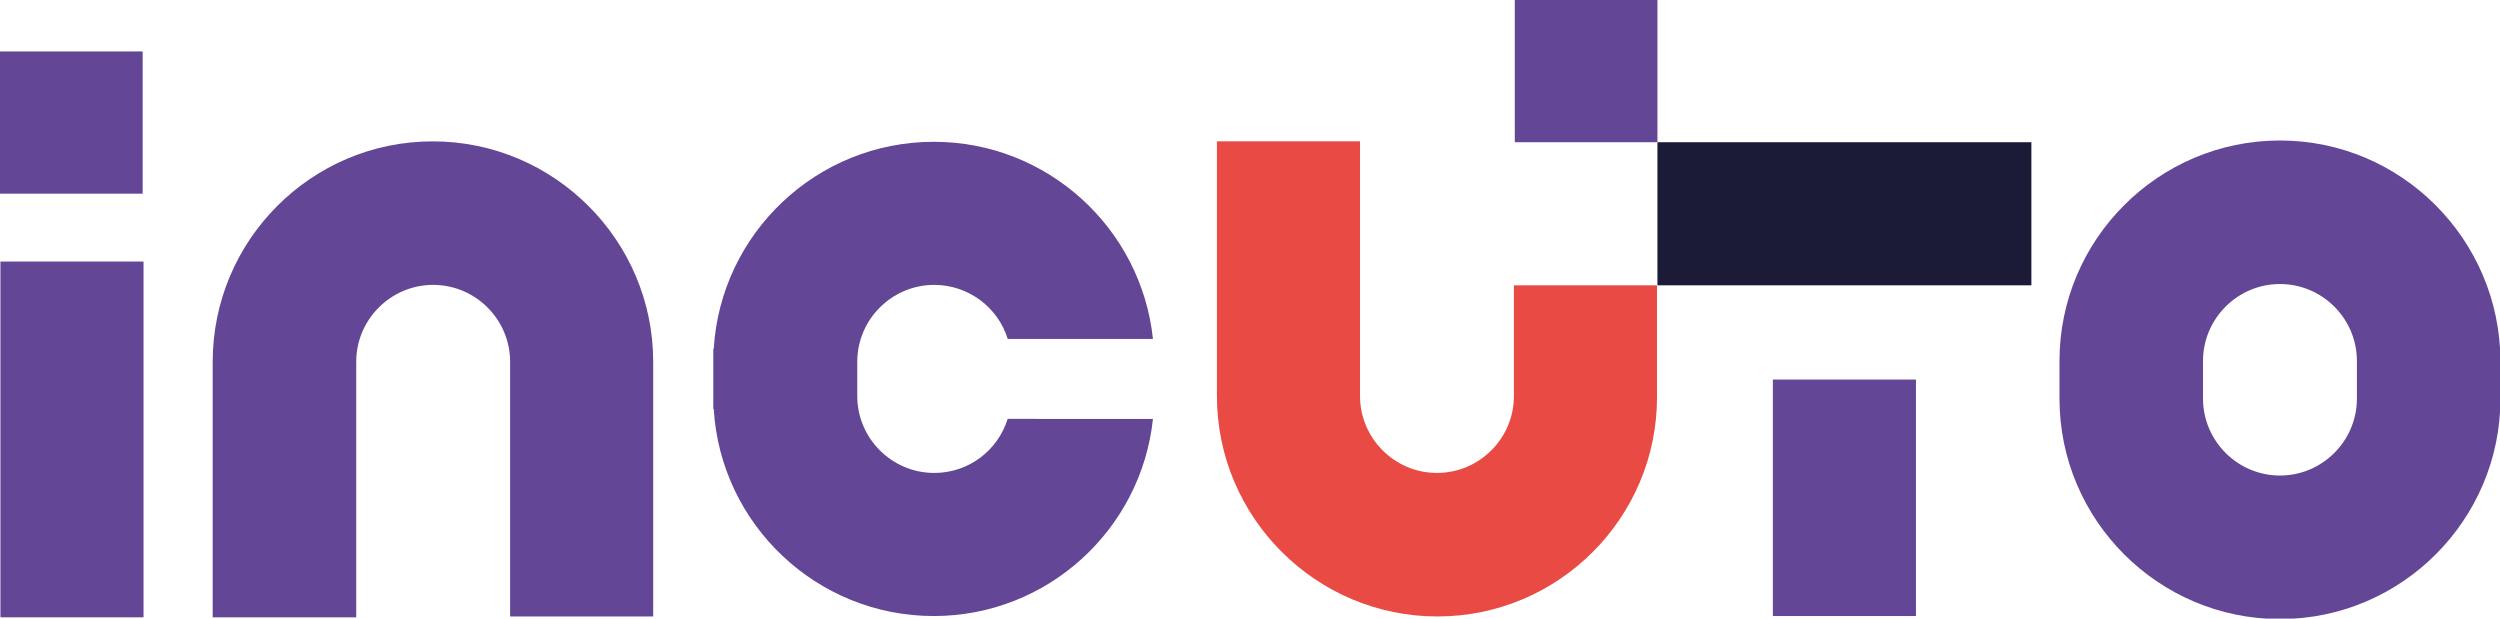
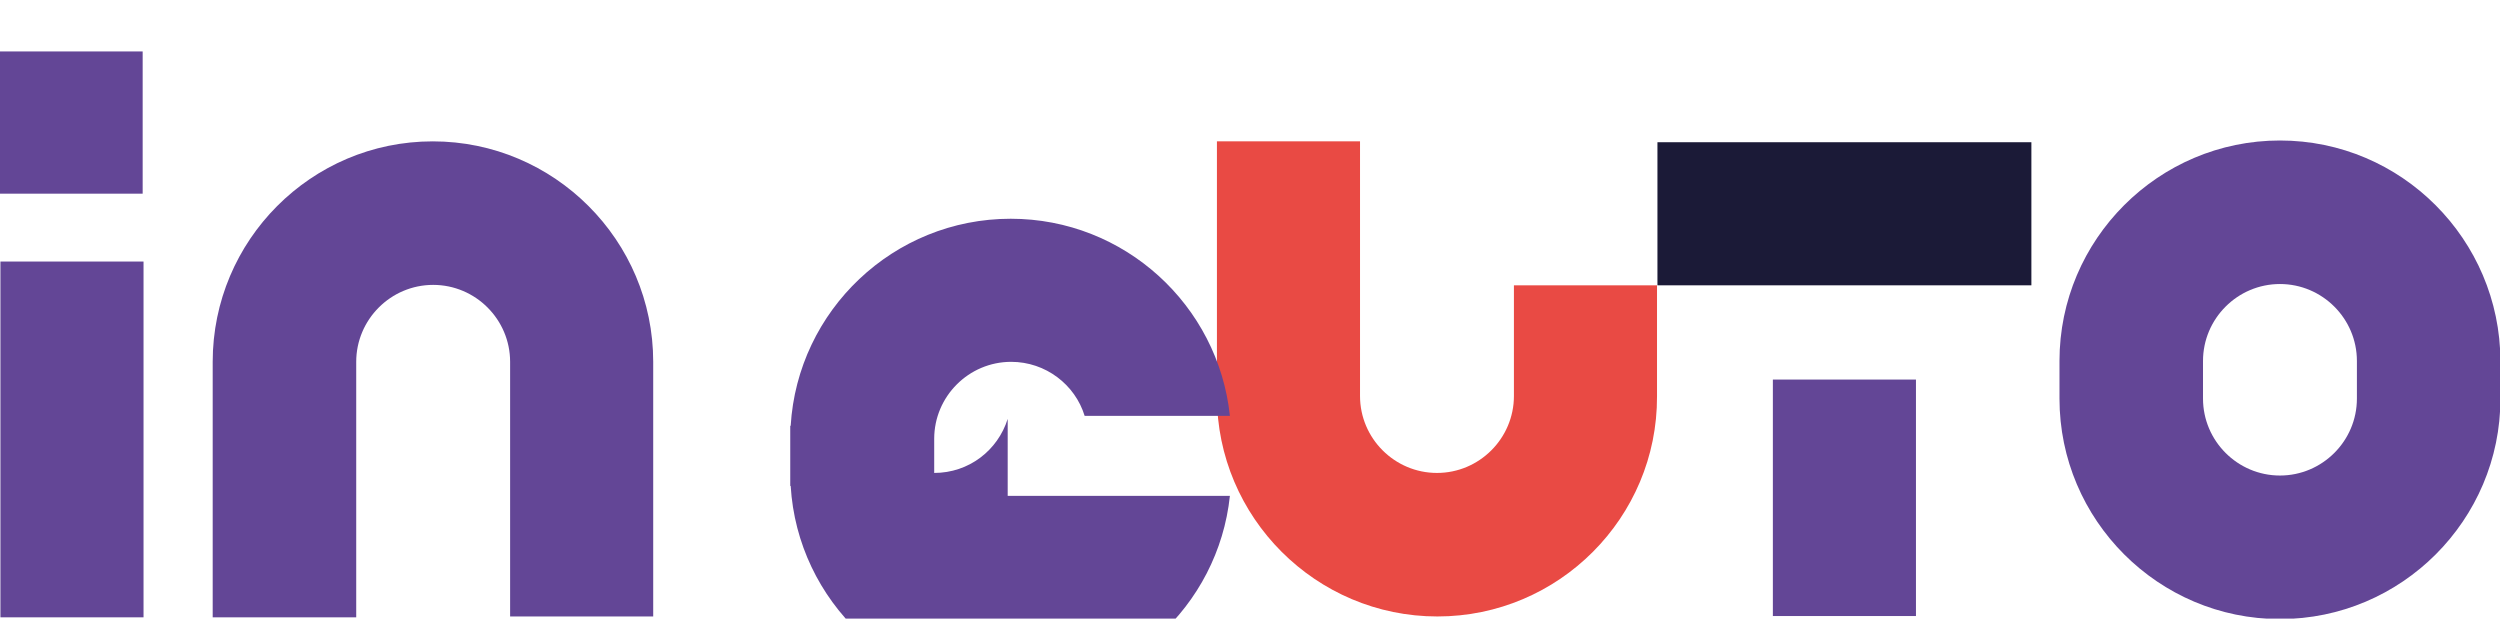
<svg xmlns="http://www.w3.org/2000/svg" version="1.1" id="Layer_1" x="0px" y="0px" viewBox="0 0 578.3 143.1" style="enable-background:new 0 0 578.3 143.1;" xml:space="preserve">
  <style type="text/css">
	.st0{fill:#634696;}
	.st1{fill:#E94A44;}
	.st2{fill:#1B1A37;}
</style>
  <g>
    <g>
      <g>
        <g>
          <rect x="0.1" y="60.5" class="st0" width="33.1" height="82.3" />
        </g>
        <g>
          <rect x="410.1" y="87.8" class="st0" width="33.1" height="54.7" />
        </g>
        <g>
          <path class="st1" d="M332.5,142.6c-28.1,0-51-22.9-51-51V32.7h33.1v58.9c0,9.8,8,17.8,17.8,17.8c9.8,0,17.8-8,17.8-17.8V66h33.1      v25.7C383.4,119.7,360.6,142.6,332.5,142.6z" />
        </g>
        <g>
          <path class="st0" d="M100.1,32.7c28.1,0,51,22.9,51,51v58.9H118V83.7c0-9.8-8-17.8-17.8-17.8s-17.8,8-17.8,17.8v59.1H49.2V83.7      C49.2,55.6,72,32.7,100.1,32.7z" />
        </g>
      </g>
    </g>
    <g>
      <rect x="383.4" y="32.9" class="st2" width="86.5" height="33.1" />
    </g>
    <path class="st0" d="M527.4,32.5c-28.1,0-51,22.9-51,51v4.2V91v1.2c0,28.1,22.9,51,51,51s51-22.9,51-51V91v-3.3v-4.2   C578.3,55.4,555.5,32.5,527.4,32.5z M545.2,91v1.2c0,9.8-8,17.8-17.8,17.8c-9.8,0-17.8-8-17.8-17.8V91v-3.3v-4.2   c0-9.8,8-17.8,17.8-17.8c9.8,0,17.8,8,17.8,17.8v4.2V91z" />
-     <rect x="350.4" class="st0" width="33" height="32.9" />
    <rect y="11.9" class="st0" width="33" height="32.9" />
-     <path class="st0" d="M233.1,96.9c-2.3,7.3-9,12.5-17,12.5c-9.8,0-17.8-8-17.8-17.8v-7.9c0-9.8,8-17.8,17.8-17.8   c8,0,14.8,5.3,17,12.5h33.6c-2.7-25.6-24.4-45.6-50.7-45.6c-27.1,0-49.3,21.2-50.9,47.9h-0.1v3v7.9v3h0.1   c1.6,26.7,23.8,47.9,50.9,47.9c26.3,0,48-20,50.7-45.6H233.1z" />
+     <path class="st0" d="M233.1,96.9c-2.3,7.3-9,12.5-17,12.5v-7.9c0-9.8,8-17.8,17.8-17.8   c8,0,14.8,5.3,17,12.5h33.6c-2.7-25.6-24.4-45.6-50.7-45.6c-27.1,0-49.3,21.2-50.9,47.9h-0.1v3v7.9v3h0.1   c1.6,26.7,23.8,47.9,50.9,47.9c26.3,0,48-20,50.7-45.6H233.1z" />
  </g>
</svg>